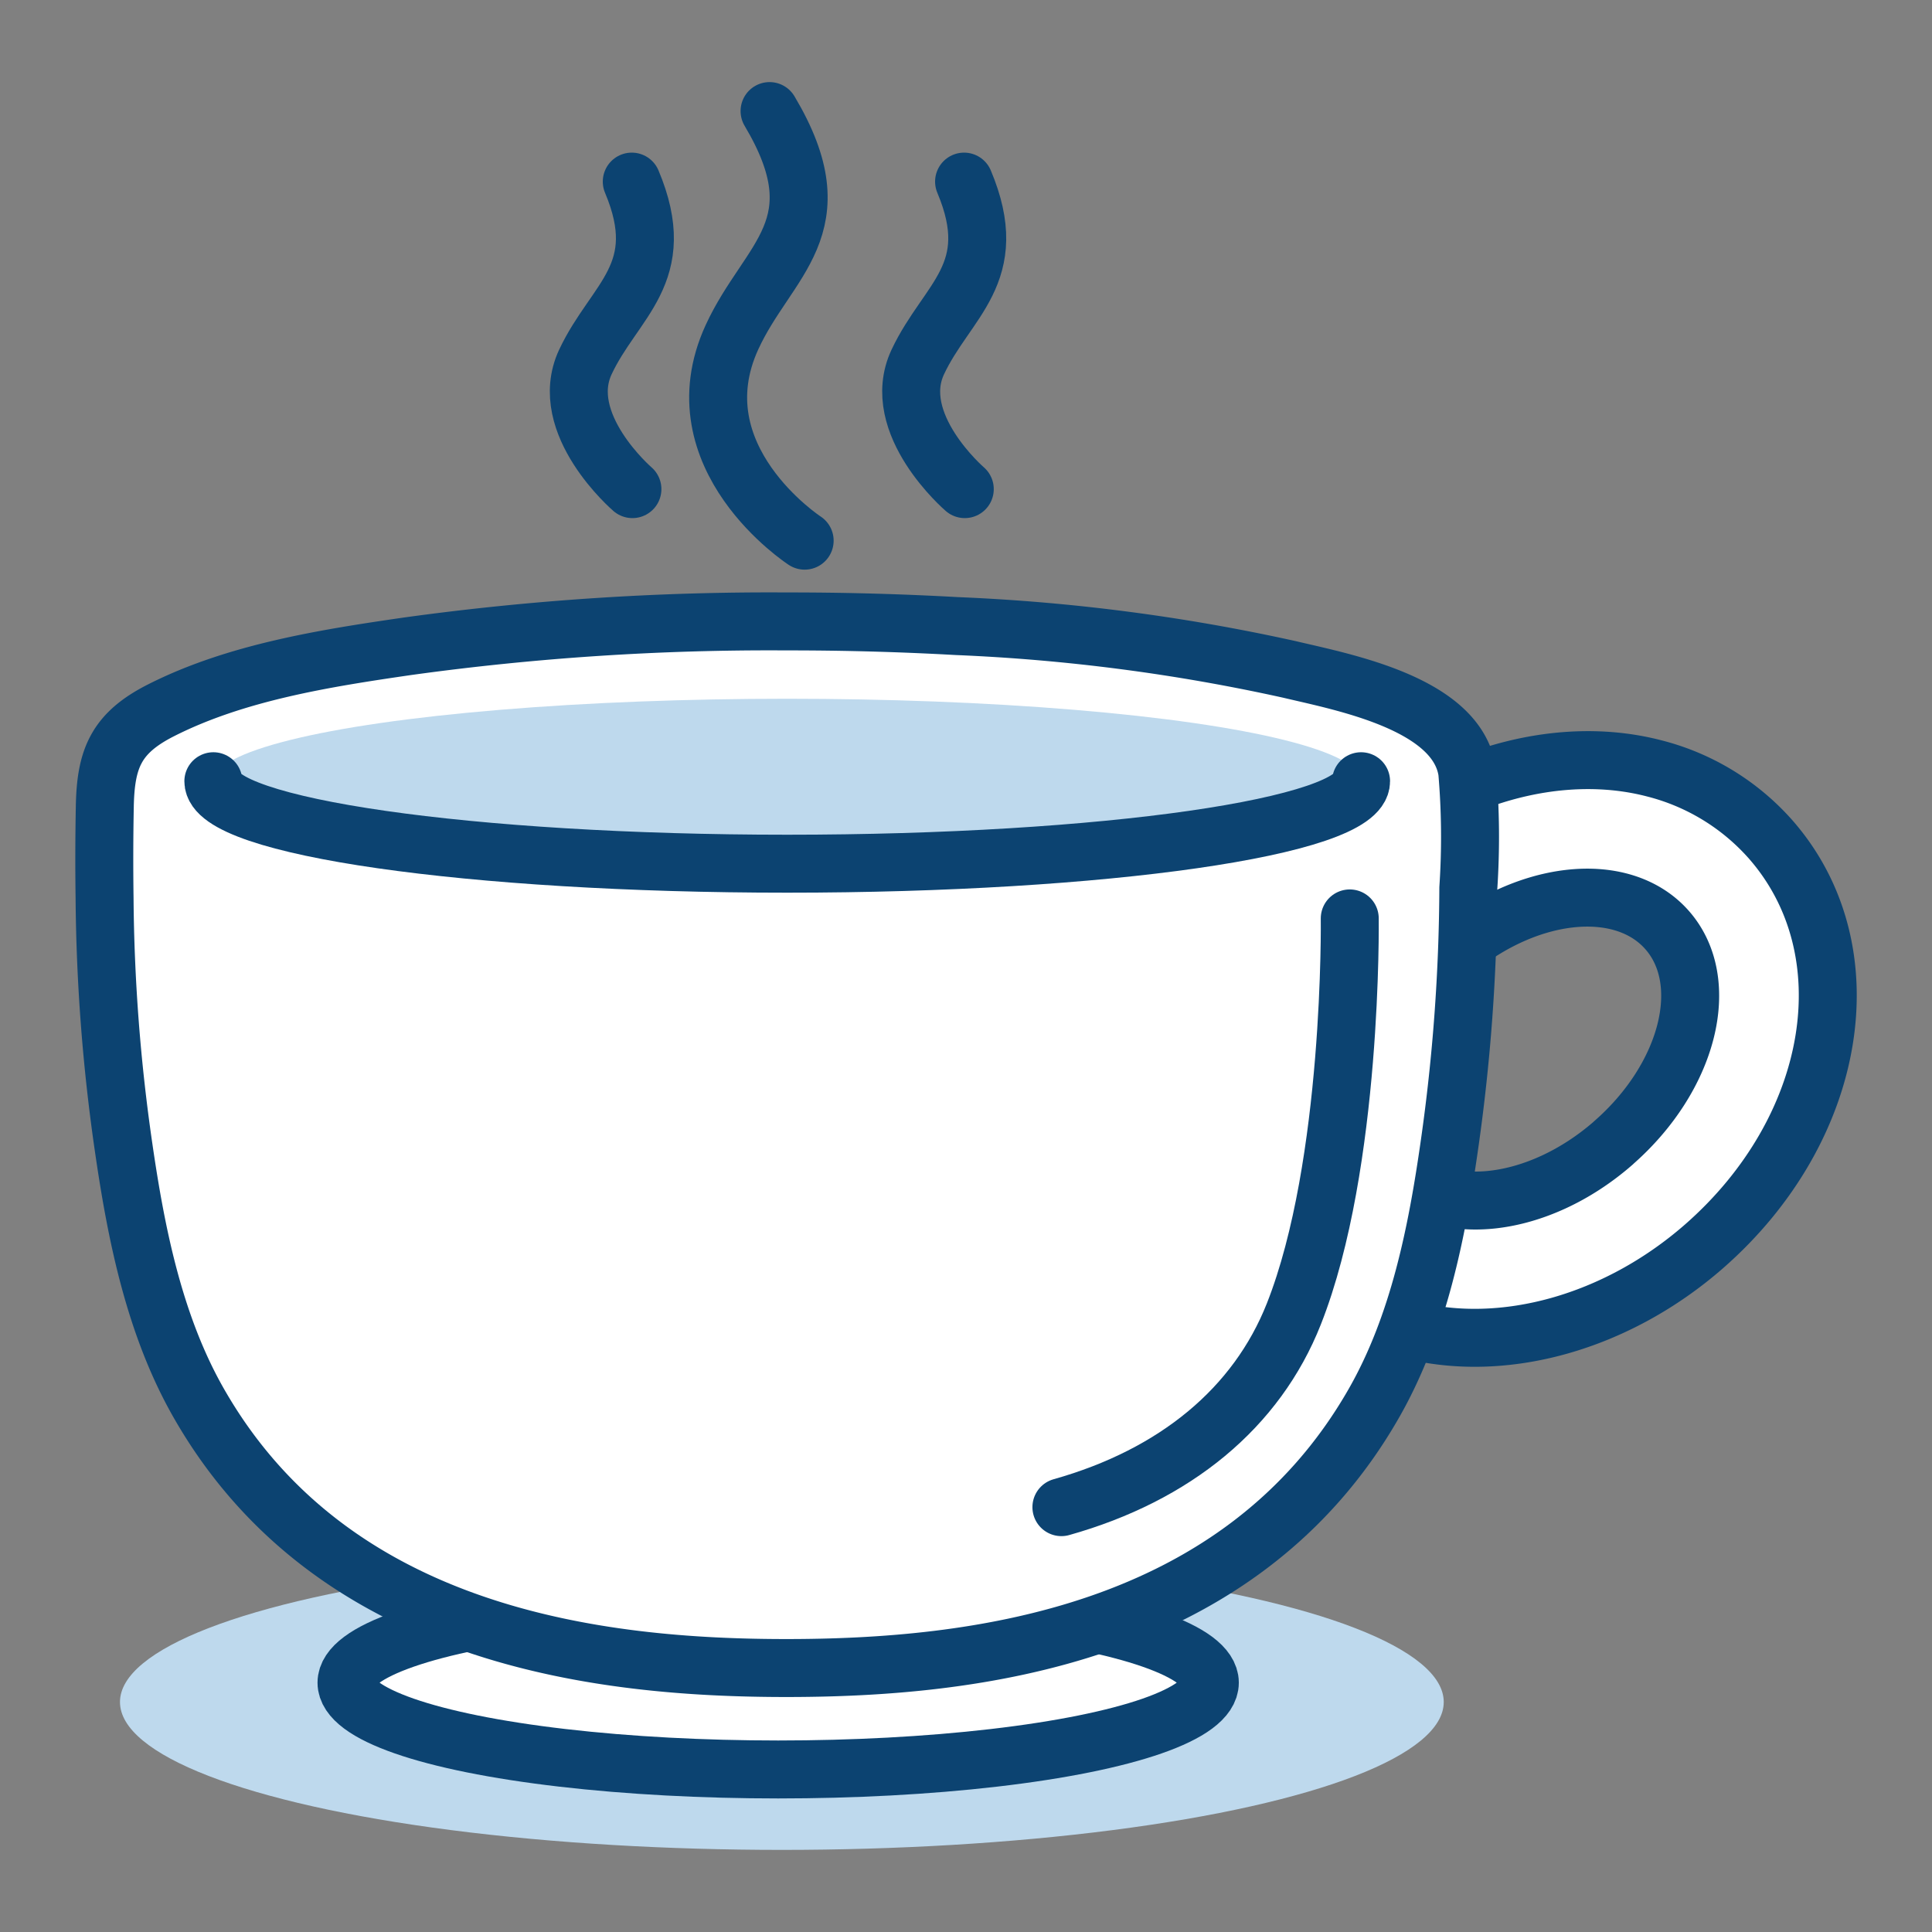
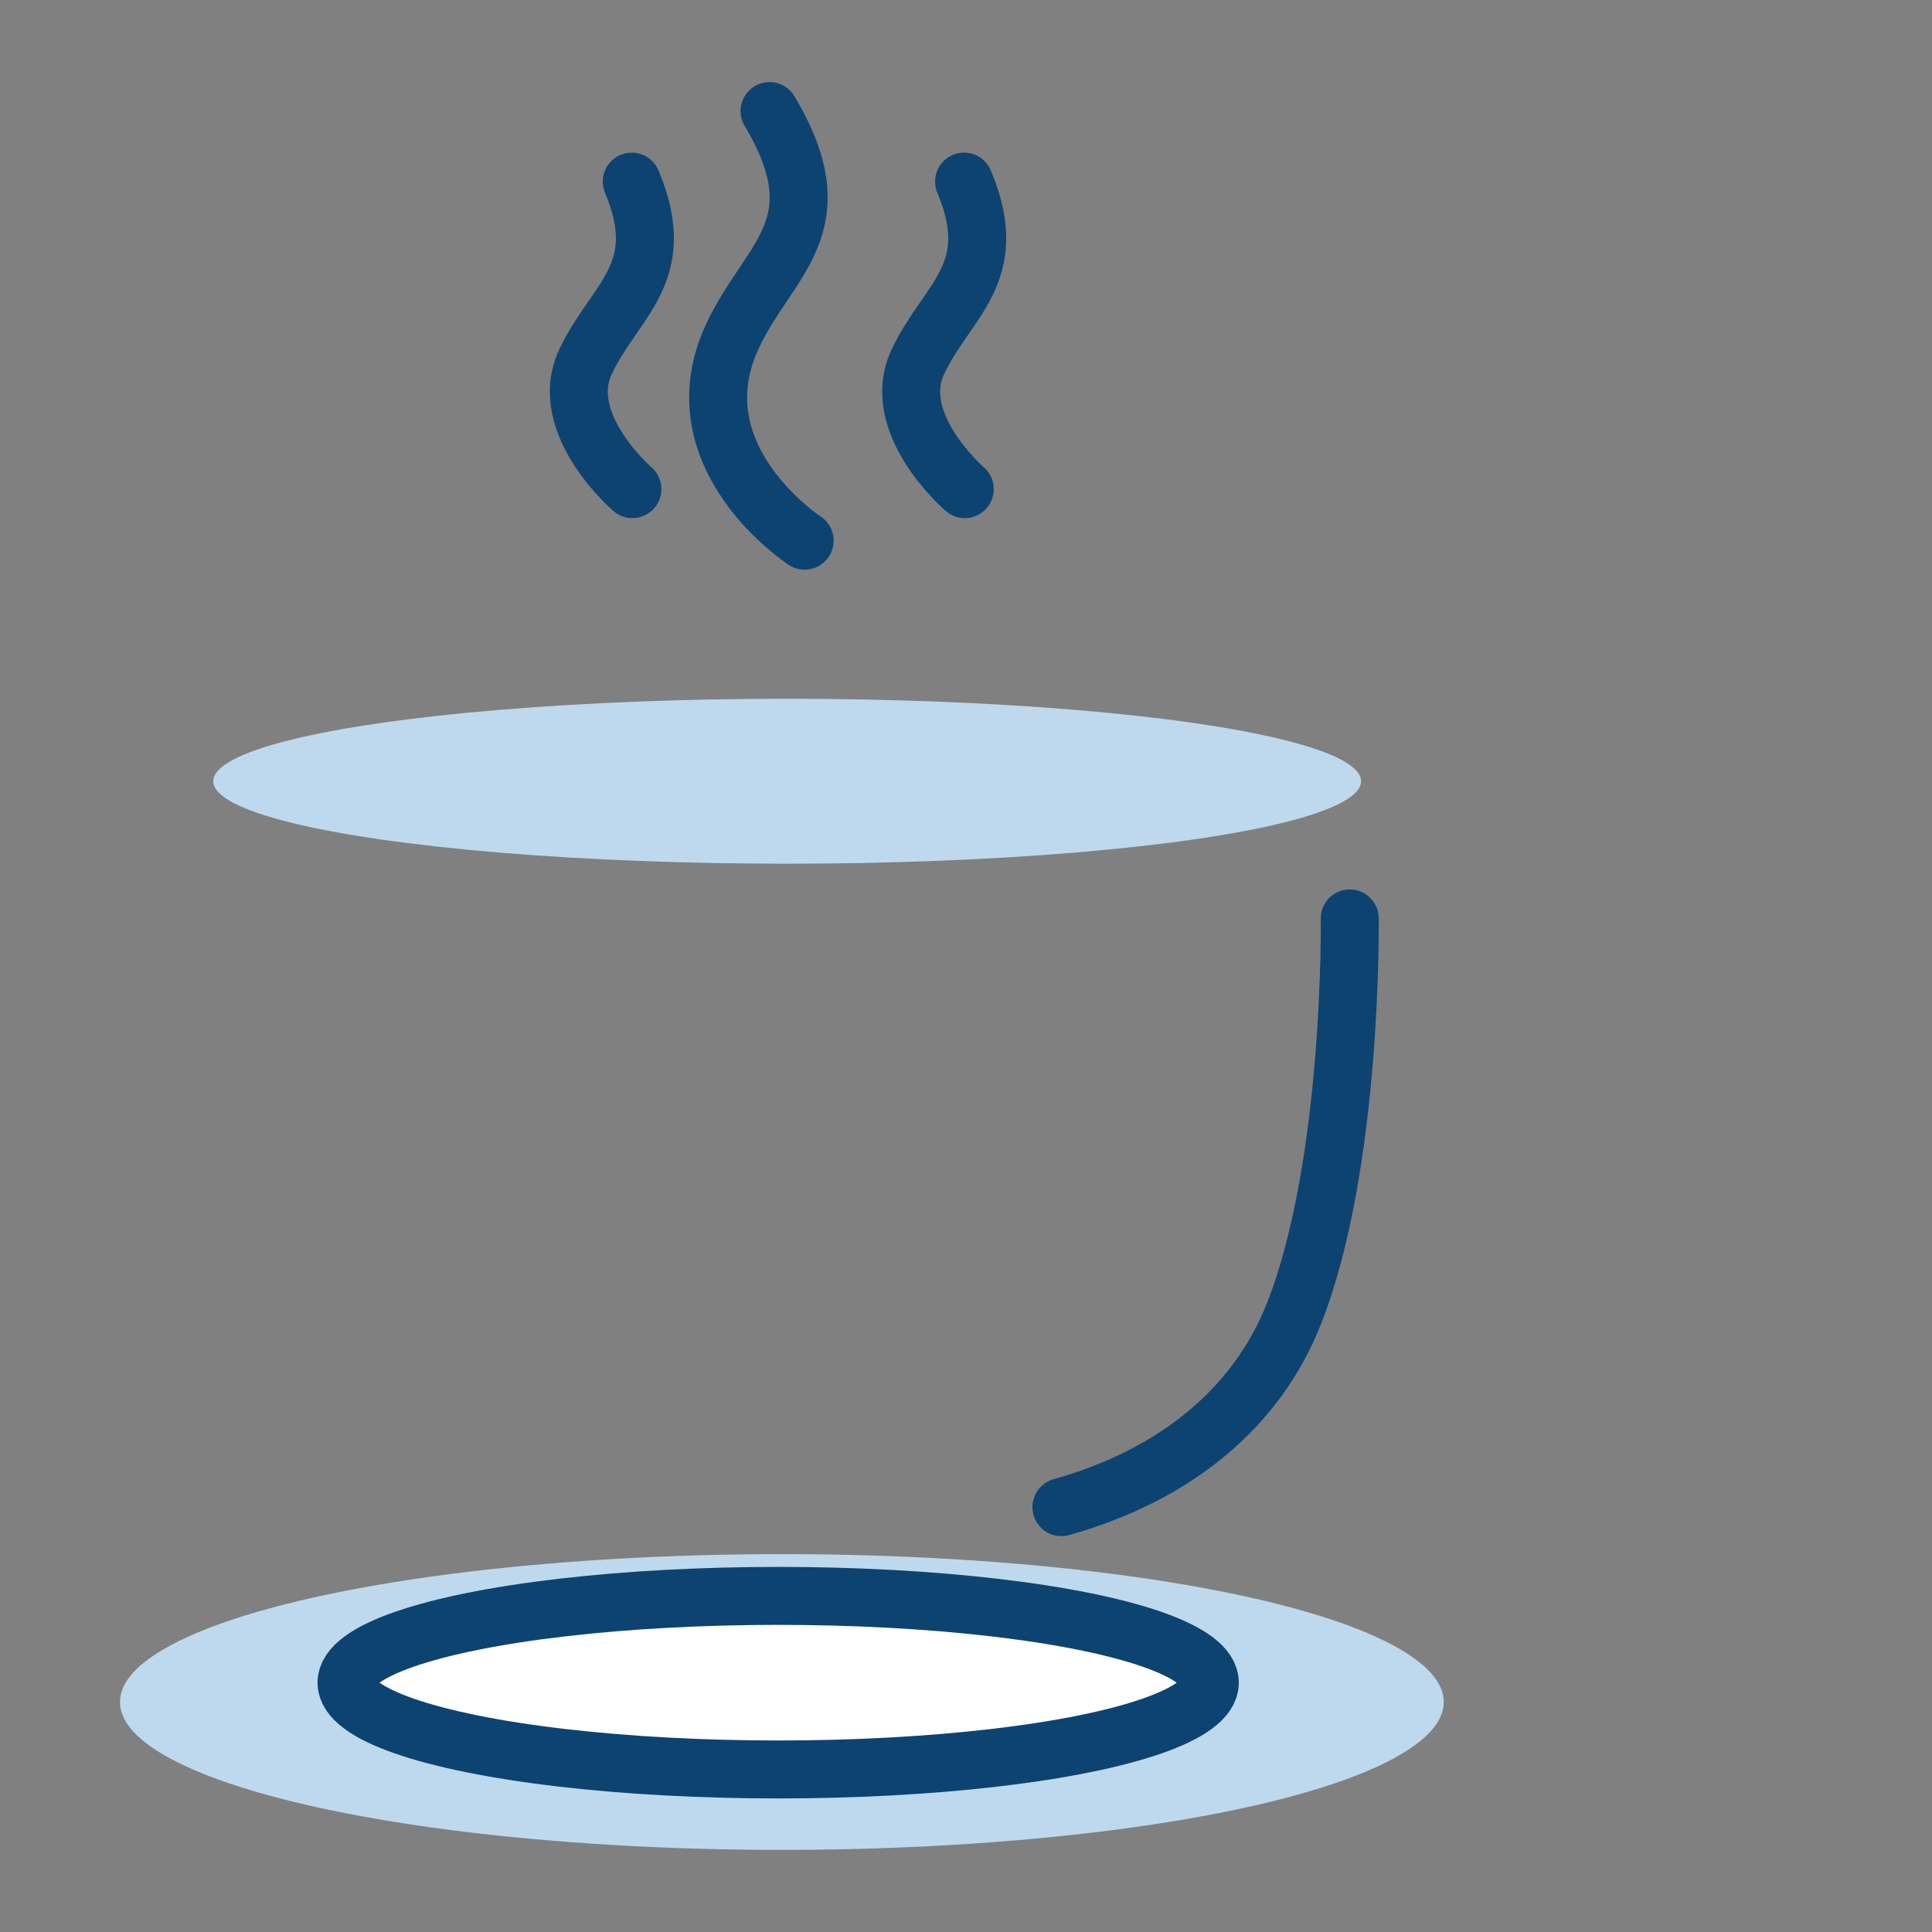
<svg xmlns="http://www.w3.org/2000/svg" id="Layer_1" data-name="Layer 1" width="100" height="100" viewBox="0 0 100 100">
  <rect x="0" y="0" width="100" height="100" fill="#808080" stroke="none" />
  <ellipse cx="40.469" cy="88.096" rx="34.259" ry="7.654" style="fill:#bed9ed" />
  <ellipse cx="40.278" cy="87.095" rx="22.343" ry="4.492" style="fill:#fff;stroke:#0c4371;stroke-linecap:round;stroke-linejoin:round;stroke-width:3px" />
-   <path d="M91.658,43.459a11.97,11.97,0,0,0-6.03-3.686c-4.929-1.285-10.792.364-15.3,4.3-6.951,6.077-8.473,15.326-3.464,21.057a11.97,11.97,0,0,0,6.03,3.686c4.93,1.285,10.793-.364,15.3-4.3C95.146,58.438,96.667,49.189,91.658,43.459Zm-8.149,15.7c-3.887,3.4-8.939,3.976-11.285,1.293s-1.1-7.613,2.79-11.01,8.938-3.976,11.284-1.293S87.4,55.758,83.509,59.155Z" style="fill:#fff;stroke:#0c4371;stroke-linecap:round;stroke-linejoin:round;stroke-width:3px" />
-   <path d="M75.913,39.77c-.694-3.4-6.419-4.468-9.18-5.123a98.289,98.289,0,0,0-17.2-2.241q-4.411-.246-8.833-.241a136.711,136.711,0,0,0-19.613,1.287c-4.264.619-8.877,1.347-12.763,3.319-2.336,1.185-2.857,2.516-2.9,5q-.045,2.374-.011,4.749A94.409,94.409,0,0,0,6.4,59.4c.651,4.491,1.594,9.208,3.886,13.223C17.221,84.773,31.1,86.337,40.7,86.337s23.48-1.564,30.417-13.714c2.327-4.075,3.268-8.871,3.916-13.429A96.352,96.352,0,0,0,76,45.963a39.481,39.481,0,0,0-.056-6.019C75.935,39.885,75.925,39.828,75.913,39.77Z" style="fill:#fff;stroke:#0c4371;stroke-linecap:round;stroke-linejoin:round;stroke-width:3px" />
  <ellipse cx="40.744" cy="40.436" rx="29.705" ry="4.269" style="fill:#bed9ed" />
  <path d="M69.863,47.537s.172,12.72-2.894,20.473c-1.921,4.857-6.132,8.34-12.031,10v0" style="fill:none;stroke:#0c4371;stroke-linecap:round;stroke-linejoin:round;stroke-width:3px" />
  <path d="M41.649,27.985s-6.622-4.307-3.76-10.536c1.854-4.035,5.516-5.7,1.943-11.7" style="fill:none;stroke:#0c4371;stroke-linecap:round;stroke-linejoin:round;stroke-width:3px" />
  <path d="M49.937,25.317S46,21.937,47.505,18.735,51.9,14.155,49.9,9.4" style="fill:none;stroke:#0c4371;stroke-linecap:round;stroke-linejoin:round;stroke-width:3px" />
-   <path d="M70.449,40.436c0,2.358-13.3,4.269-29.7,4.269s-29.706-1.911-29.706-4.269" style="fill:none;stroke:#0c4371;stroke-linecap:round;stroke-linejoin:round;stroke-width:3px" />
  <path d="M32.734,25.317S28.8,21.937,30.3,18.735,34.7,14.155,32.7,9.4" style="fill:none;stroke:#0c4371;stroke-linecap:round;stroke-linejoin:round;stroke-width:3px" />
</svg>